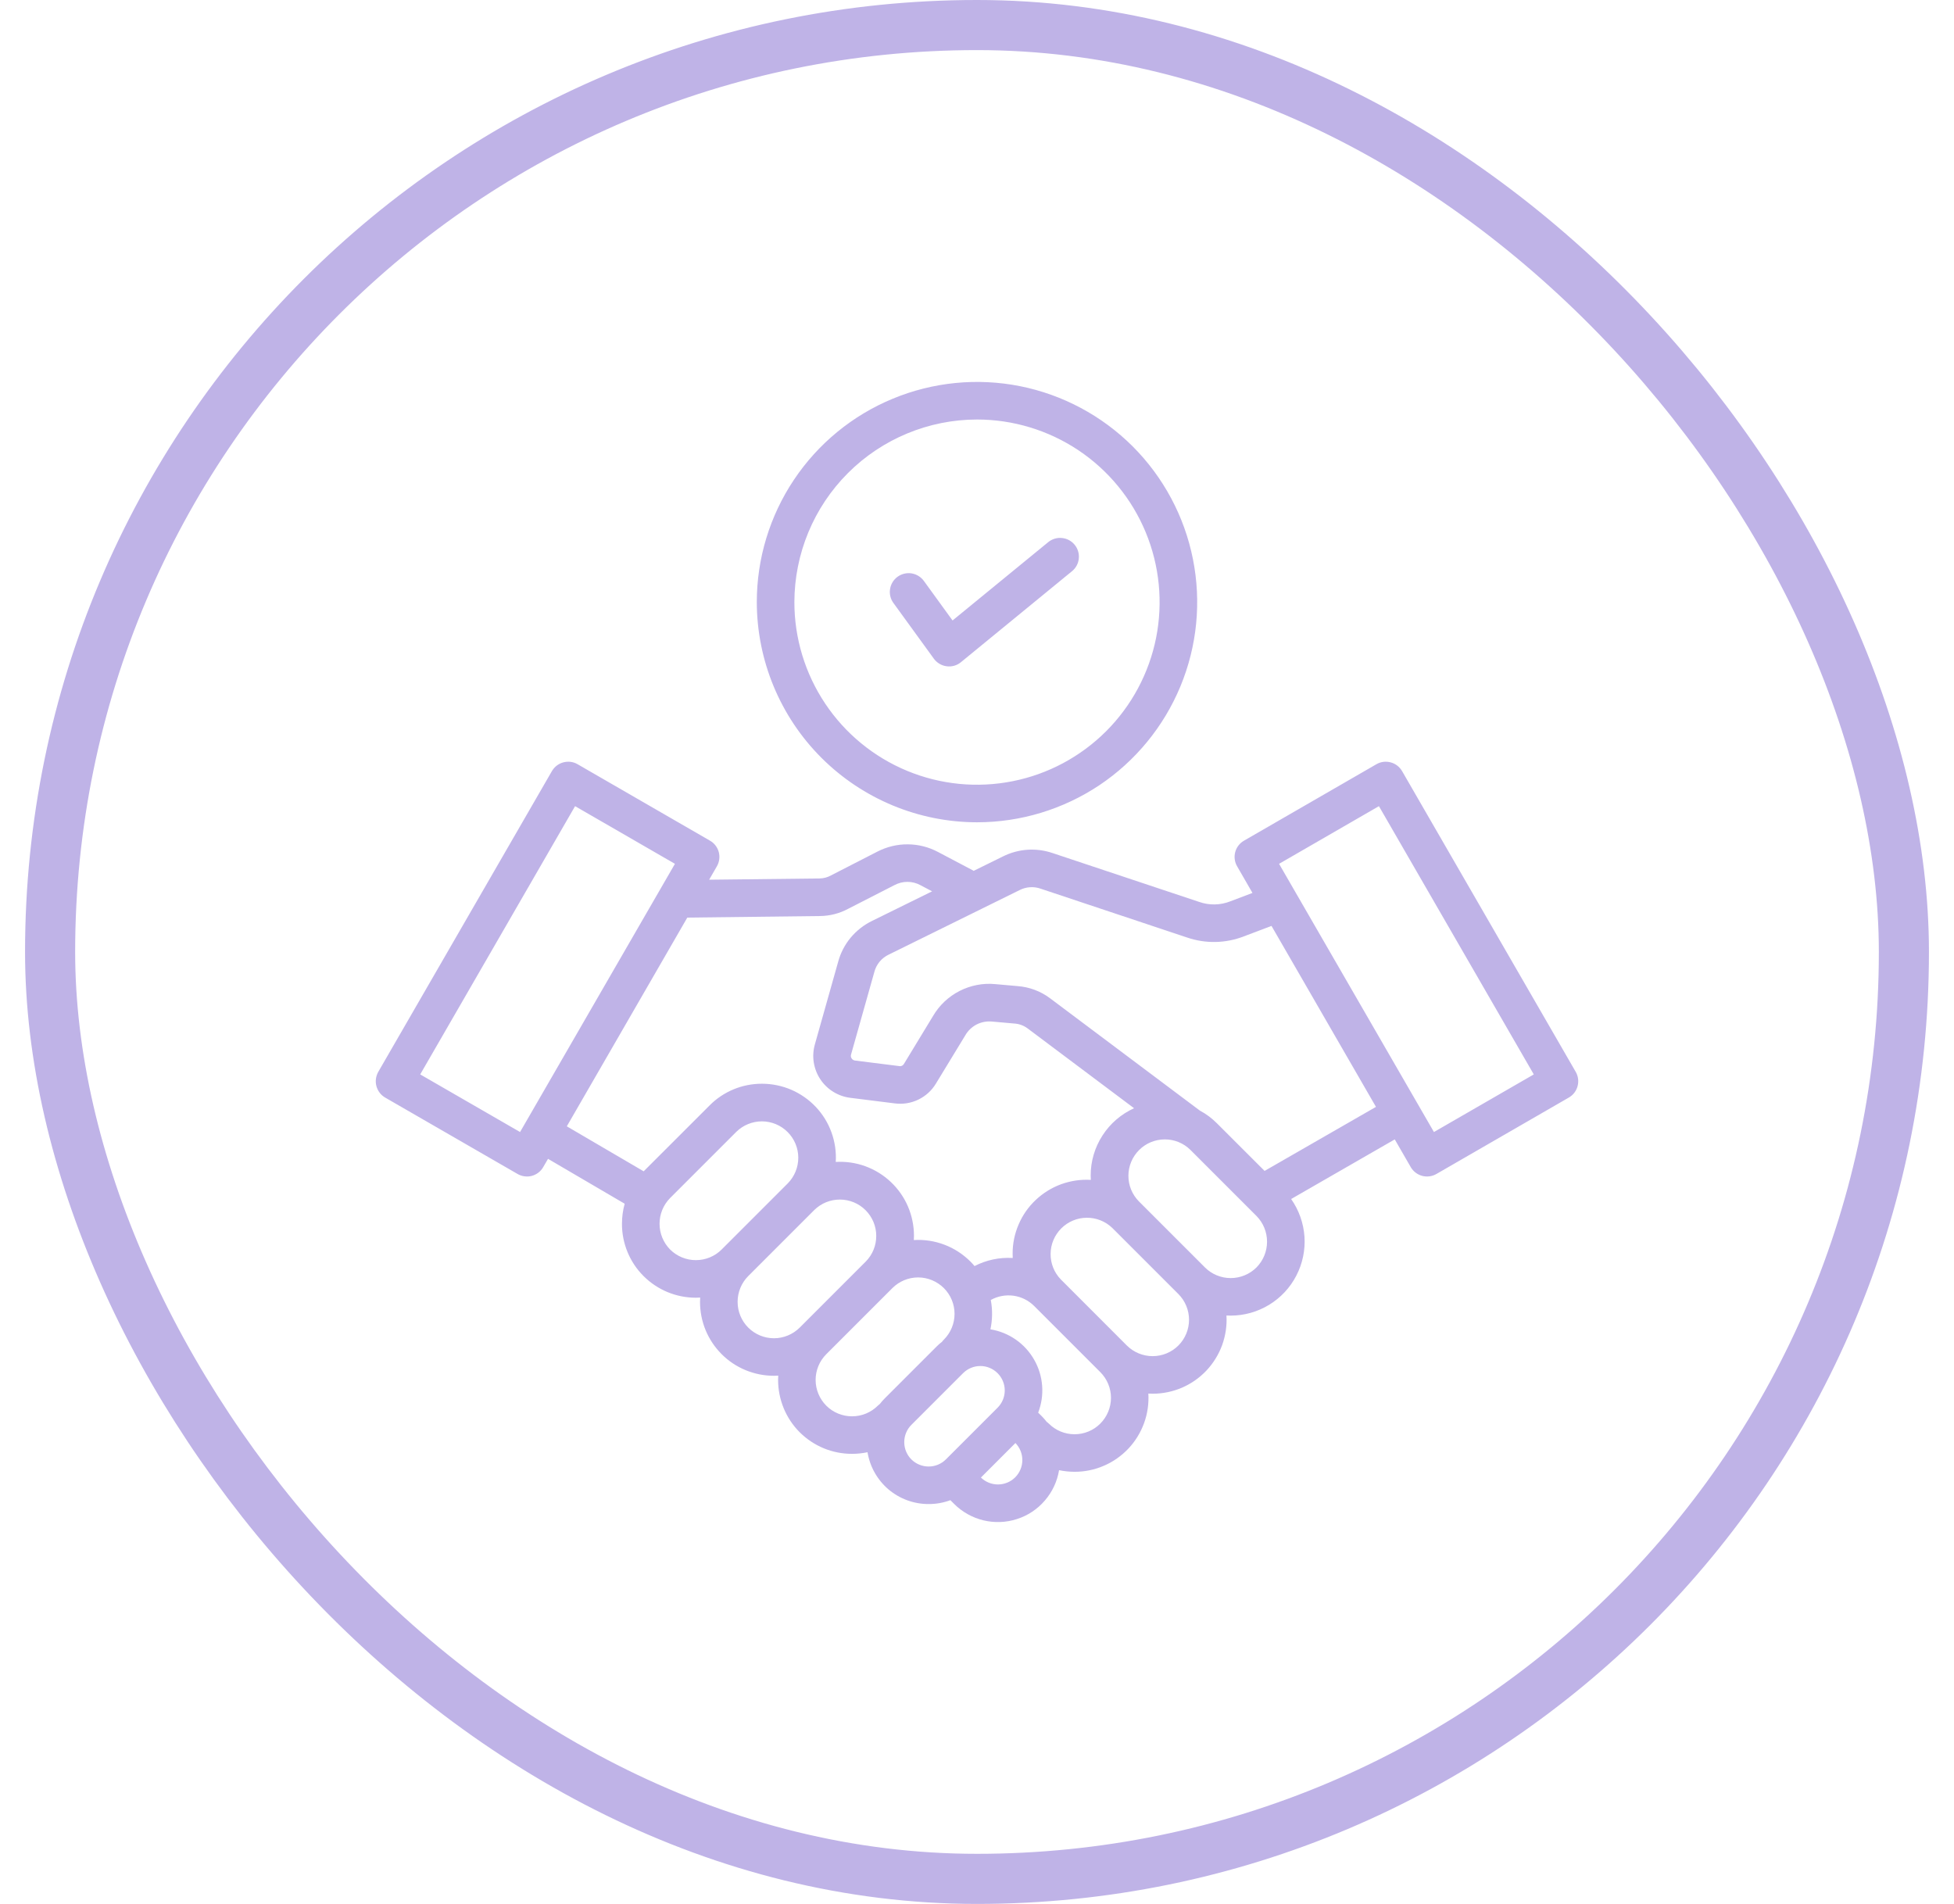
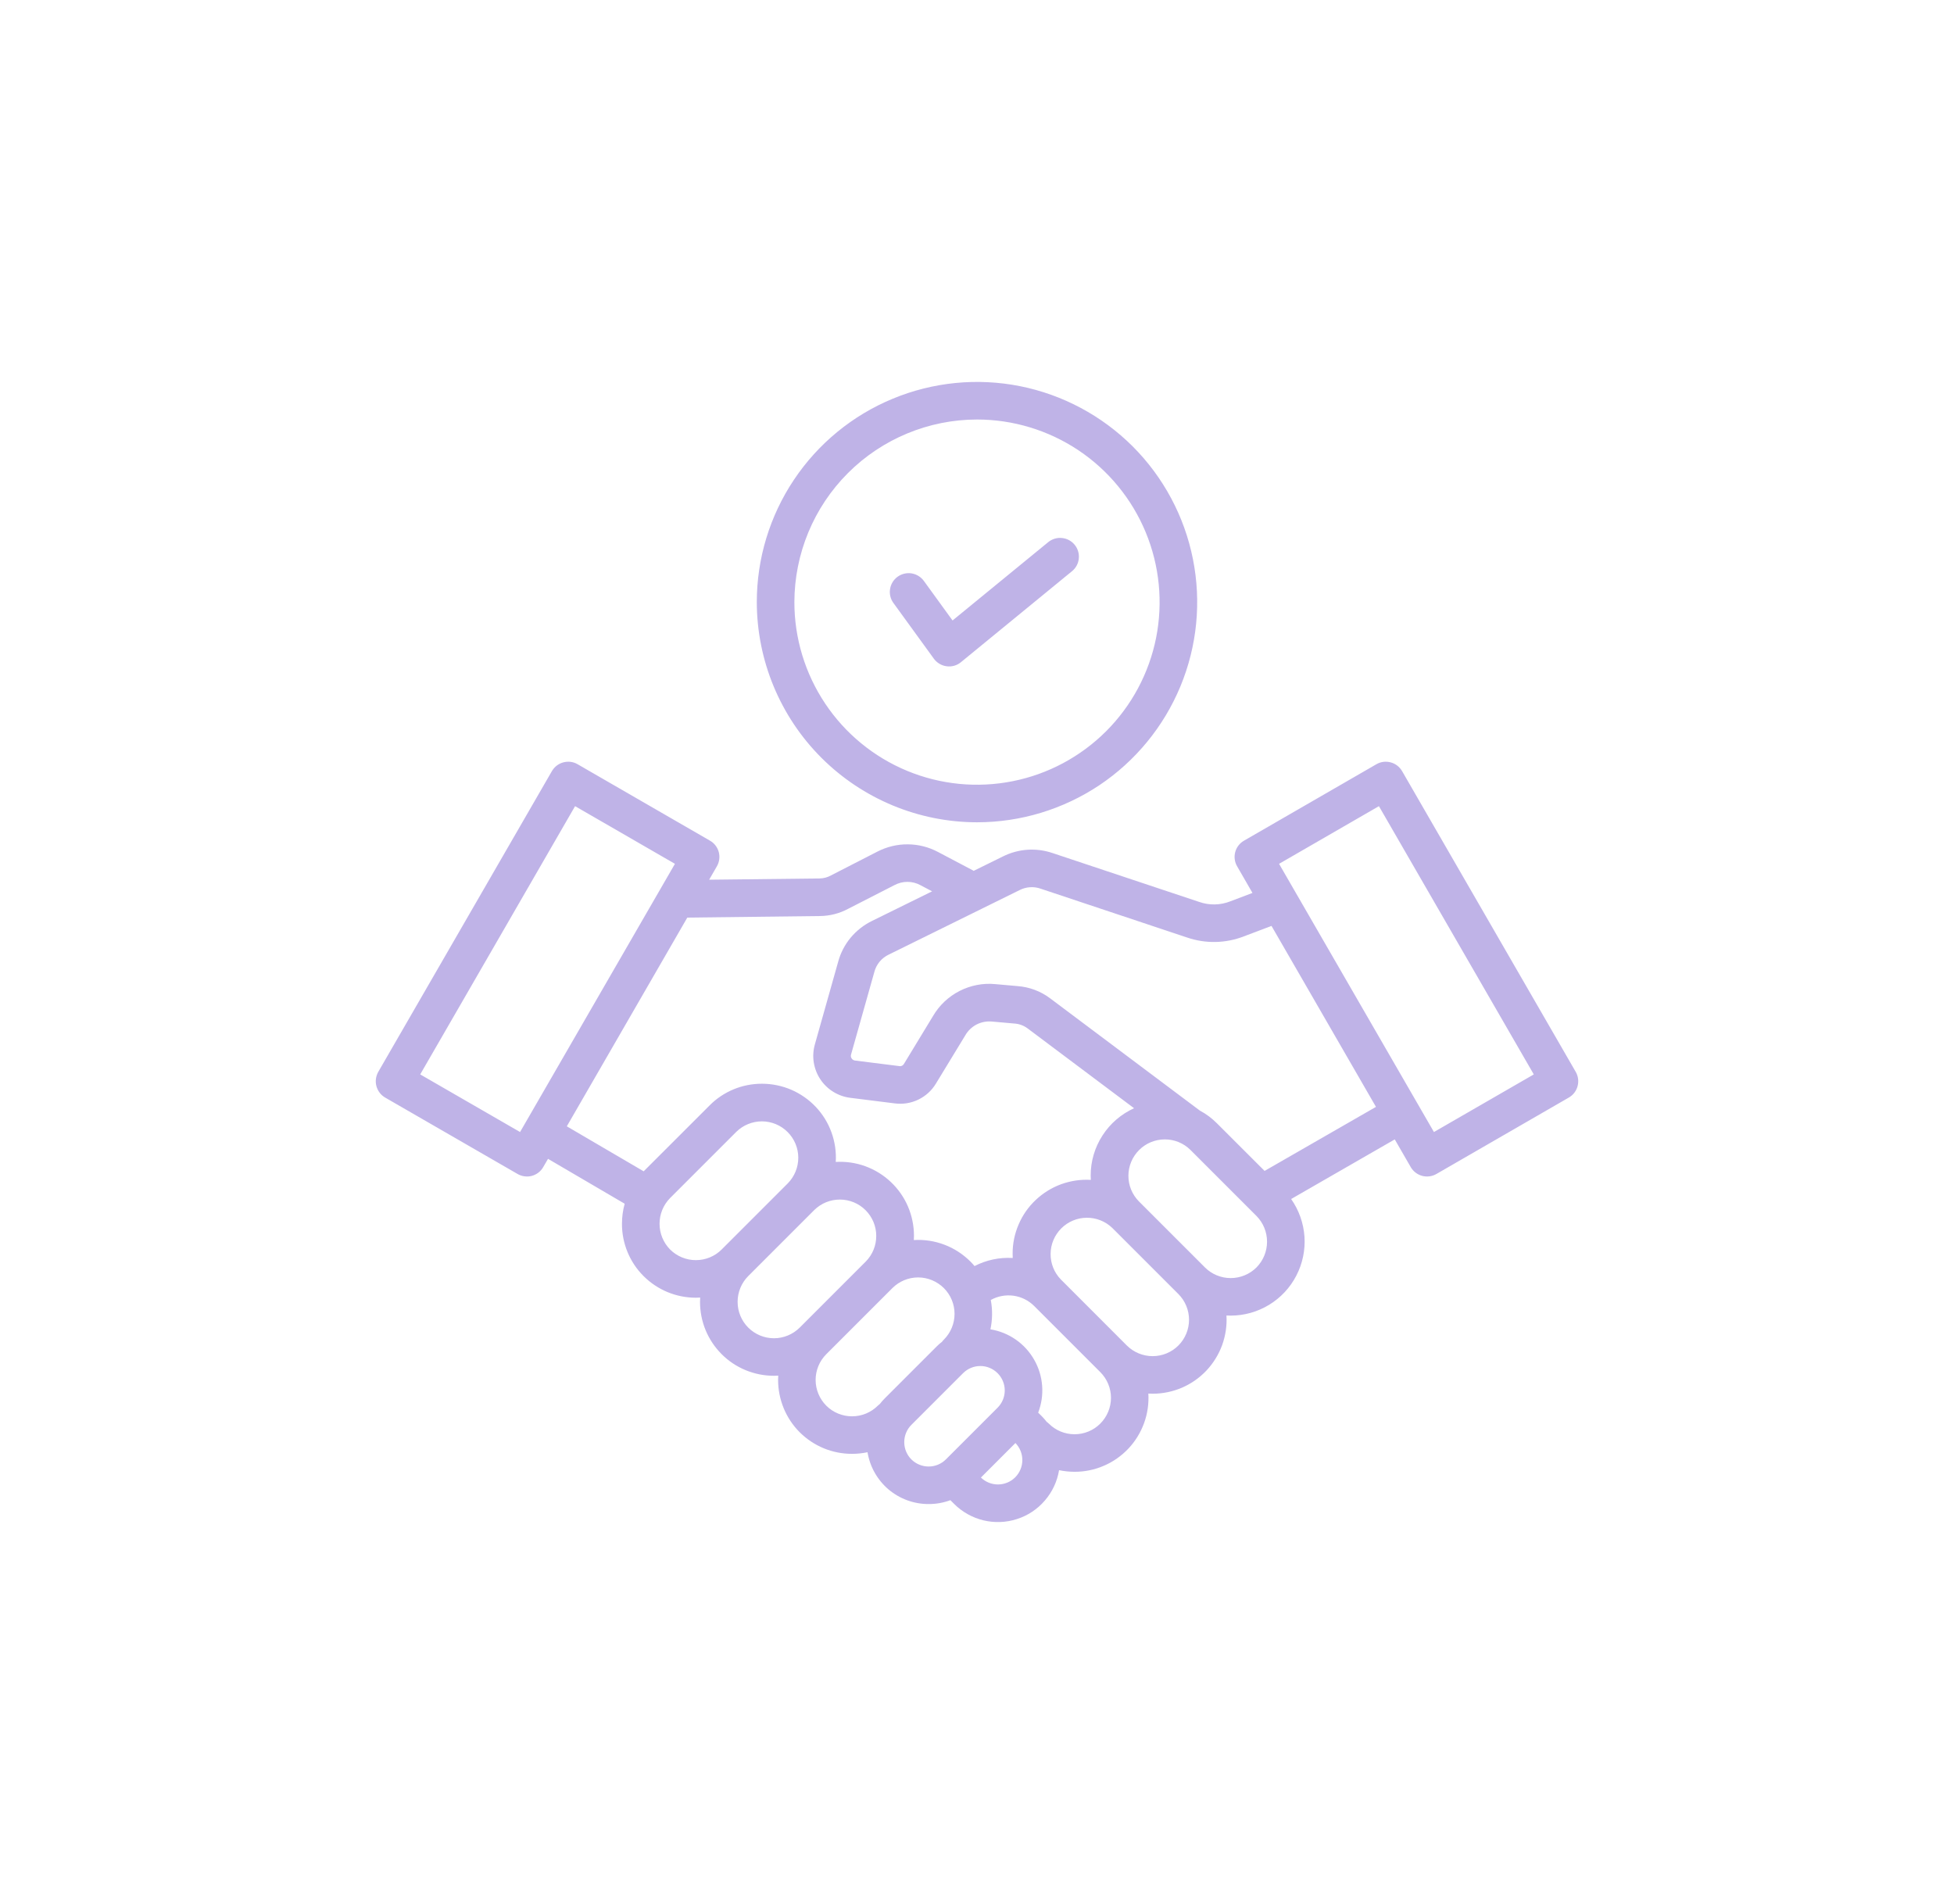
<svg xmlns="http://www.w3.org/2000/svg" width="39" height="38" viewBox="0 0 39 38" fill="none">
-   <rect x="1" y="0.5" width="37" height="37" rx="18.5" stroke="#BFB3E7" />
  <g clip-path="url(#clip0_4004_1837)">
    <path d="M7.687 21.906L10.33 23.431C10.373 23.456 10.42 23.472 10.469 23.478C10.518 23.485 10.567 23.482 10.615 23.469C10.662 23.456 10.707 23.434 10.746 23.404C10.785 23.374 10.818 23.337 10.842 23.294L10.938 23.129L12.468 24.025C12.432 24.155 12.414 24.29 12.414 24.425C12.413 24.619 12.451 24.811 12.525 24.99C12.599 25.169 12.707 25.332 12.845 25.469C12.982 25.606 13.145 25.715 13.324 25.789C13.503 25.863 13.695 25.901 13.889 25.901C13.918 25.901 13.946 25.9 13.975 25.898C13.973 25.926 13.972 25.954 13.972 25.983C13.972 26.177 14.009 26.369 14.083 26.548C14.157 26.727 14.266 26.89 14.403 27.027C14.54 27.165 14.703 27.273 14.882 27.347C15.062 27.421 15.254 27.459 15.448 27.459C15.476 27.459 15.505 27.458 15.533 27.456C15.531 27.484 15.53 27.513 15.53 27.541C15.53 27.735 15.568 27.927 15.642 28.107C15.716 28.286 15.824 28.449 15.961 28.586C16.099 28.723 16.262 28.832 16.441 28.906C16.62 28.98 16.812 29.017 17.006 29.017C17.11 29.017 17.213 29.006 17.315 28.985C17.362 29.274 17.511 29.537 17.734 29.727C17.958 29.916 18.241 30.02 18.535 30.019C18.683 30.02 18.83 29.993 18.969 29.942L19.043 30.016C19.204 30.177 19.406 30.29 19.627 30.344C19.848 30.397 20.08 30.389 20.296 30.319C20.513 30.25 20.706 30.122 20.854 29.949C21.003 29.777 21.101 29.567 21.138 29.343C21.239 29.364 21.343 29.375 21.447 29.375C21.648 29.376 21.847 29.335 22.032 29.255C22.216 29.176 22.383 29.059 22.521 28.913C22.659 28.767 22.765 28.594 22.834 28.405C22.903 28.216 22.932 28.015 22.92 27.814C22.948 27.816 22.977 27.817 23.005 27.817C23.206 27.817 23.405 27.776 23.59 27.697C23.775 27.617 23.941 27.501 24.079 27.355C24.217 27.208 24.324 27.035 24.393 26.846C24.461 26.657 24.491 26.456 24.479 26.256C24.507 26.257 24.535 26.258 24.564 26.258C24.834 26.258 25.099 26.183 25.33 26.043C25.561 25.902 25.749 25.701 25.873 25.461C25.998 25.221 26.054 24.951 26.036 24.681C26.017 24.411 25.925 24.152 25.77 23.931L27.838 22.741L28.157 23.294C28.207 23.38 28.289 23.443 28.385 23.469C28.481 23.494 28.584 23.481 28.67 23.431L31.312 21.906C31.399 21.856 31.462 21.774 31.487 21.678C31.513 21.582 31.5 21.48 31.45 21.393L27.984 15.39C27.934 15.304 27.852 15.241 27.756 15.216C27.66 15.19 27.558 15.203 27.472 15.253L24.829 16.779C24.743 16.828 24.68 16.91 24.654 17.006C24.628 17.102 24.642 17.205 24.692 17.291L24.998 17.822L24.56 17.988C24.359 18.068 24.136 18.073 23.931 18L21.011 17.027C20.848 16.971 20.677 16.949 20.506 16.96C20.335 16.972 20.168 17.018 20.015 17.095L19.434 17.381C19.428 17.378 19.423 17.374 19.417 17.371L18.725 17.006C18.538 16.906 18.33 16.853 18.119 16.852C17.907 16.85 17.698 16.901 17.51 16.998L16.586 17.472C16.516 17.511 16.437 17.532 16.357 17.533L14.154 17.558L14.308 17.291C14.358 17.205 14.371 17.102 14.346 17.006C14.32 16.91 14.257 16.828 14.171 16.779L11.528 15.253C11.442 15.203 11.34 15.19 11.244 15.216C11.148 15.241 11.066 15.304 11.016 15.39L7.55 21.393C7.501 21.48 7.487 21.582 7.513 21.678C7.539 21.774 7.601 21.856 7.687 21.906ZM13.375 24.939C13.24 24.802 13.164 24.617 13.164 24.425C13.164 24.232 13.24 24.048 13.375 23.911L14.694 22.592C14.83 22.457 15.015 22.381 15.207 22.381C15.4 22.381 15.584 22.458 15.72 22.594C15.856 22.73 15.933 22.914 15.933 23.107C15.933 23.299 15.857 23.484 15.722 23.62L14.403 24.939C14.267 25.075 14.082 25.151 13.889 25.151C13.697 25.151 13.512 25.075 13.375 24.939ZM14.934 26.497C14.798 26.361 14.722 26.176 14.722 25.983C14.722 25.791 14.798 25.606 14.933 25.47L14.934 25.469L16.252 24.151C16.389 24.016 16.573 23.941 16.765 23.942C16.957 23.942 17.141 24.019 17.276 24.154C17.412 24.29 17.489 24.474 17.489 24.666C17.49 24.858 17.415 25.042 17.28 25.179L15.962 26.497C15.825 26.633 15.64 26.71 15.448 26.71C15.255 26.71 15.07 26.633 14.934 26.497ZM16.492 28.056C16.356 27.919 16.279 27.734 16.279 27.542C16.279 27.349 16.356 27.164 16.492 27.028L17.811 25.709C17.947 25.573 18.132 25.496 18.325 25.496C18.517 25.496 18.702 25.573 18.839 25.709C18.975 25.845 19.052 26.03 19.052 26.223C19.052 26.416 18.975 26.601 18.839 26.737C18.826 26.75 18.814 26.763 18.804 26.778C18.764 26.808 18.727 26.842 18.692 26.877L17.66 27.909C17.625 27.944 17.591 27.982 17.561 28.021C17.546 28.032 17.533 28.043 17.52 28.056C17.384 28.192 17.199 28.268 17.006 28.268C16.813 28.268 16.628 28.192 16.492 28.056ZM18.19 29.128C18.099 29.037 18.048 28.913 18.048 28.783C18.048 28.654 18.099 28.53 18.19 28.439L19.222 27.407C19.313 27.316 19.437 27.264 19.567 27.264C19.696 27.264 19.82 27.316 19.911 27.407C20.002 27.498 20.054 27.622 20.054 27.752C20.054 27.881 20.002 28.005 19.911 28.096L18.879 29.128C18.788 29.219 18.664 29.27 18.535 29.27C18.406 29.27 18.282 29.219 18.19 29.128ZM20.262 29.486C20.172 29.576 20.049 29.627 19.921 29.628C19.793 29.629 19.67 29.579 19.578 29.49L20.267 28.801C20.356 28.893 20.406 29.016 20.405 29.144C20.404 29.272 20.353 29.395 20.262 29.486ZM21.961 28.413C21.825 28.55 21.64 28.626 21.447 28.626C21.254 28.626 21.069 28.55 20.933 28.413C20.92 28.401 20.907 28.389 20.892 28.379C20.861 28.339 20.828 28.302 20.793 28.266L20.721 28.195C20.787 28.023 20.814 27.84 20.8 27.657C20.786 27.474 20.732 27.296 20.64 27.137C20.549 26.977 20.423 26.84 20.273 26.736C20.122 26.631 19.949 26.561 19.768 26.532C19.809 26.339 19.812 26.14 19.775 25.946C19.913 25.869 20.072 25.84 20.229 25.861C20.385 25.883 20.53 25.955 20.642 26.067L21.961 27.386C22.097 27.522 22.174 27.707 22.174 27.899C22.174 28.092 22.097 28.277 21.961 28.413ZM23.519 26.855C23.383 26.991 23.198 27.067 23.005 27.067C22.813 27.067 22.628 26.991 22.491 26.855L21.173 25.536C21.04 25.399 20.967 25.216 20.969 25.025C20.97 24.835 21.047 24.653 21.181 24.518C21.316 24.383 21.498 24.306 21.689 24.305C21.879 24.303 22.063 24.376 22.2 24.508V24.508L23.519 25.827C23.655 25.963 23.732 26.148 23.732 26.341C23.732 26.534 23.655 26.719 23.519 26.855H23.519ZM25.078 25.297C24.941 25.433 24.756 25.509 24.564 25.509C24.371 25.509 24.186 25.433 24.05 25.297L22.731 23.978C22.596 23.841 22.521 23.657 22.522 23.465C22.523 23.273 22.599 23.09 22.735 22.954C22.87 22.818 23.054 22.742 23.246 22.741C23.438 22.74 23.622 22.815 23.759 22.95L25.078 24.269C25.213 24.406 25.289 24.59 25.289 24.783C25.289 24.976 25.213 25.16 25.078 25.297L25.078 25.297ZM27.522 16.09L30.613 21.444L28.62 22.594L25.529 17.241L27.522 16.09ZM20.347 17.767C20.412 17.733 20.483 17.713 20.557 17.708C20.63 17.703 20.704 17.713 20.773 17.738L23.694 18.712C24.062 18.838 24.463 18.83 24.826 18.689L25.378 18.48L27.463 22.092L25.24 23.37L24.289 22.42C24.189 22.319 24.074 22.233 23.948 22.166L20.959 19.925C20.769 19.782 20.542 19.698 20.305 19.681L19.866 19.642C19.62 19.618 19.373 19.666 19.153 19.778C18.933 19.89 18.749 20.063 18.624 20.276L18.042 21.234C18.033 21.25 18.02 21.263 18.003 21.271C17.987 21.279 17.968 21.282 17.95 21.278L17.064 21.167C17.051 21.165 17.038 21.16 17.026 21.153C17.015 21.146 17.005 21.137 16.998 21.125C16.99 21.114 16.985 21.101 16.983 21.088C16.981 21.075 16.982 21.061 16.986 21.048L17.45 19.403C17.469 19.326 17.506 19.255 17.556 19.194C17.607 19.133 17.671 19.084 17.742 19.051L20.347 17.767ZM16.366 18.283C16.562 18.281 16.755 18.232 16.928 18.139L17.852 17.666C17.933 17.623 18.023 17.6 18.114 17.601C18.205 17.601 18.295 17.625 18.375 17.669L18.604 17.79L17.41 18.378C17.244 18.458 17.097 18.573 16.979 18.714C16.861 18.856 16.776 19.021 16.728 19.199L16.264 20.845C16.231 20.962 16.223 21.084 16.242 21.204C16.261 21.324 16.305 21.439 16.372 21.54C16.439 21.641 16.527 21.727 16.631 21.791C16.734 21.855 16.85 21.896 16.97 21.911L17.856 22.022C18.018 22.044 18.182 22.018 18.329 21.947C18.476 21.876 18.599 21.764 18.682 21.624L19.265 20.666C19.318 20.573 19.396 20.498 19.491 20.448C19.586 20.399 19.694 20.379 19.8 20.389L20.239 20.428C20.337 20.433 20.431 20.467 20.509 20.525L22.635 22.119C22.377 22.236 22.157 22.425 22.004 22.664C21.85 22.902 21.768 23.18 21.769 23.464C21.769 23.493 21.77 23.521 21.772 23.549C21.571 23.537 21.37 23.567 21.181 23.635C20.992 23.704 20.819 23.811 20.673 23.949C20.526 24.087 20.41 24.253 20.331 24.438C20.251 24.623 20.21 24.822 20.211 25.023C20.211 25.051 20.212 25.079 20.213 25.108C19.949 25.092 19.686 25.148 19.451 25.269C19.425 25.238 19.398 25.208 19.369 25.179C19.221 25.032 19.045 24.917 18.85 24.843C18.655 24.769 18.447 24.737 18.239 24.75C18.241 24.722 18.242 24.694 18.242 24.665C18.242 24.464 18.201 24.265 18.122 24.08C18.043 23.895 17.926 23.729 17.78 23.591C17.634 23.453 17.461 23.346 17.272 23.277C17.083 23.208 16.882 23.179 16.681 23.191C16.693 22.99 16.664 22.789 16.595 22.6C16.527 22.411 16.42 22.238 16.282 22.092C16.144 21.946 15.977 21.83 15.793 21.75C15.608 21.671 15.409 21.63 15.208 21.63C15.014 21.63 14.822 21.667 14.643 21.741C14.463 21.816 14.3 21.924 14.164 22.062L12.847 23.378L11.313 22.48L13.718 18.314L16.366 18.283ZM11.478 16.09L13.471 17.241L10.38 22.594L8.387 21.444L11.478 16.09ZM19.5 16.412C20.369 16.412 21.219 16.154 21.942 15.672C22.664 15.189 23.227 14.502 23.56 13.699C23.893 12.896 23.98 12.013 23.81 11.16C23.641 10.308 23.222 9.525 22.608 8.91C21.993 8.296 21.21 7.877 20.357 7.707C19.505 7.538 18.621 7.625 17.818 7.958C17.015 8.29 16.329 8.853 15.846 9.576C15.363 10.299 15.105 11.149 15.105 12.018C15.107 13.183 15.57 14.3 16.394 15.124C17.218 15.947 18.335 16.411 19.5 16.412ZM19.5 8.373C20.221 8.373 20.925 8.587 21.525 8.987C22.124 9.388 22.591 9.957 22.867 10.623C23.143 11.289 23.215 12.022 23.075 12.729C22.934 13.436 22.587 14.085 22.077 14.595C21.567 15.104 20.918 15.452 20.211 15.592C19.504 15.733 18.771 15.661 18.105 15.385C17.439 15.109 16.87 14.642 16.47 14.043C16.069 13.443 15.855 12.739 15.855 12.018C15.857 11.051 16.241 10.125 16.924 9.442C17.607 8.759 18.534 8.374 19.5 8.373ZM17.832 12.035C17.773 11.955 17.749 11.854 17.765 11.756C17.78 11.658 17.834 11.57 17.915 11.511C17.995 11.453 18.096 11.429 18.194 11.444C18.292 11.46 18.38 11.514 18.439 11.594L19.012 12.384L20.923 10.819C21 10.757 21.099 10.727 21.197 10.738C21.296 10.748 21.386 10.796 21.449 10.873C21.512 10.95 21.542 11.048 21.532 11.146C21.523 11.245 21.475 11.336 21.398 11.399L19.18 13.216C19.141 13.249 19.095 13.273 19.046 13.287C18.997 13.301 18.945 13.305 18.895 13.298C18.844 13.292 18.795 13.275 18.752 13.249C18.707 13.223 18.669 13.188 18.639 13.147L17.832 12.035Z" fill="#BFB3E7" />
  </g>
  <defs>
    <clipPath id="clip0_4004_1837">
      <rect width="24" height="24" fill="white" transform="translate(7.5 7)" />
    </clipPath>
  </defs>
</svg>